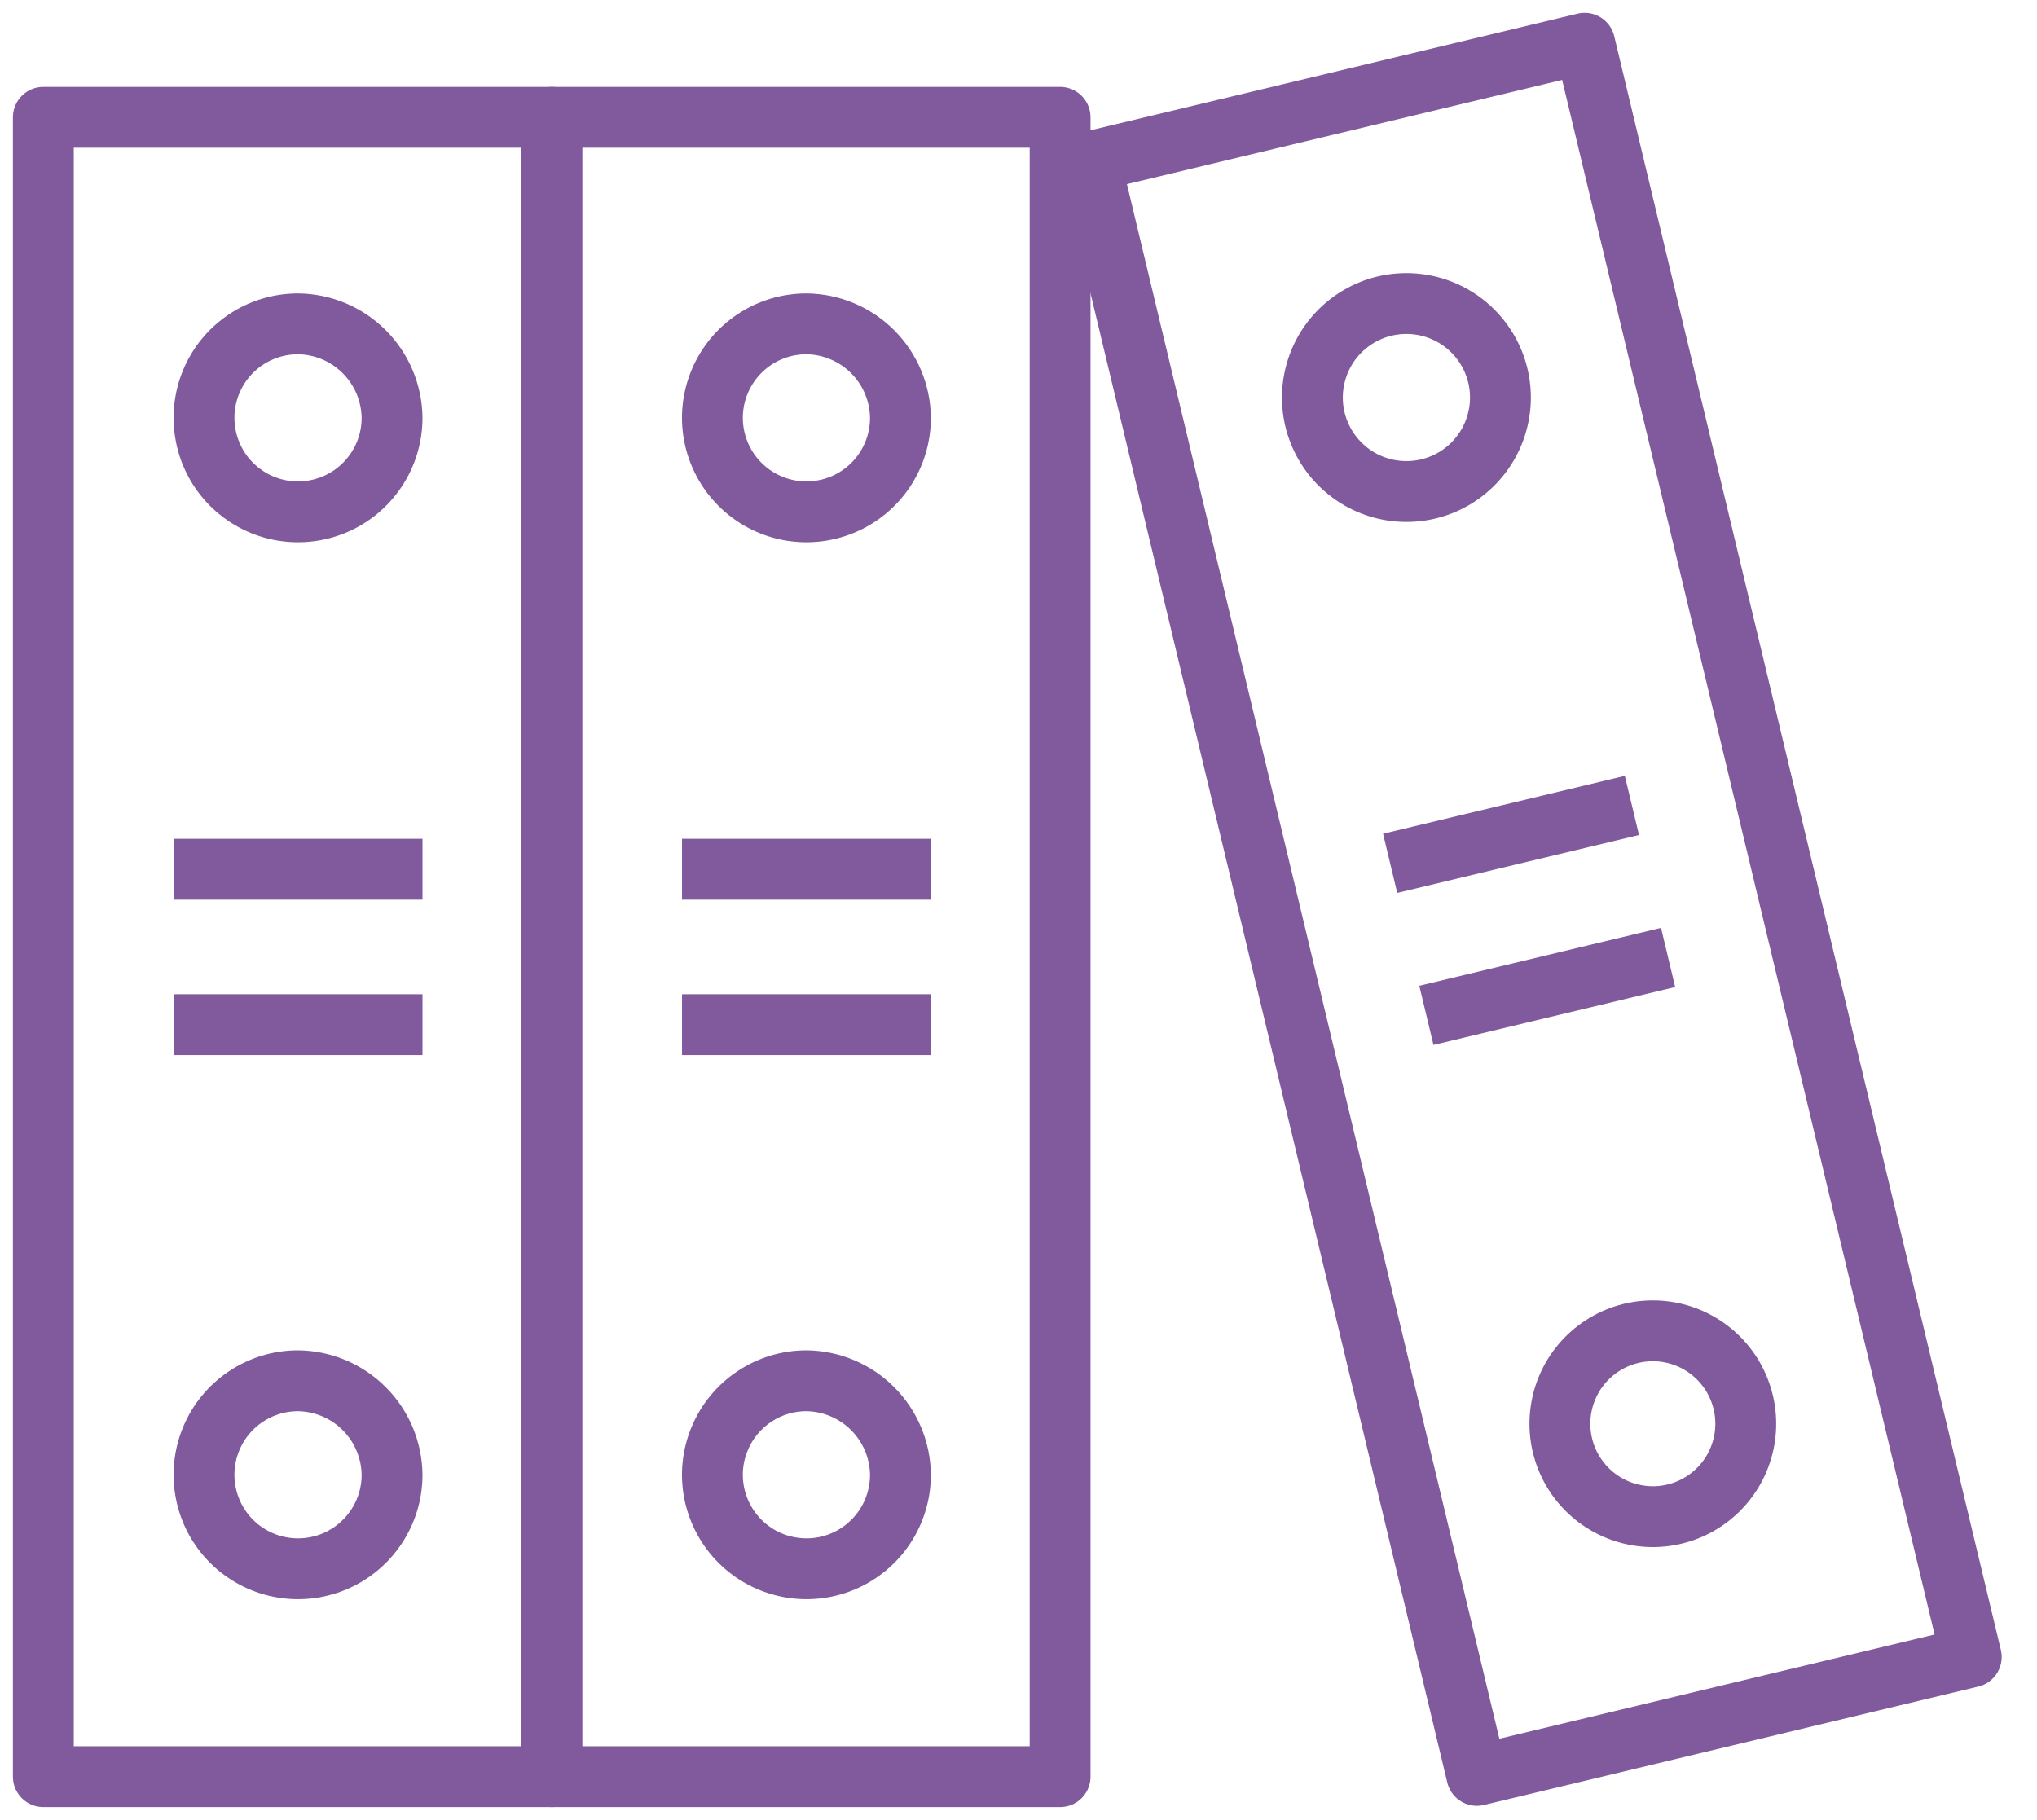
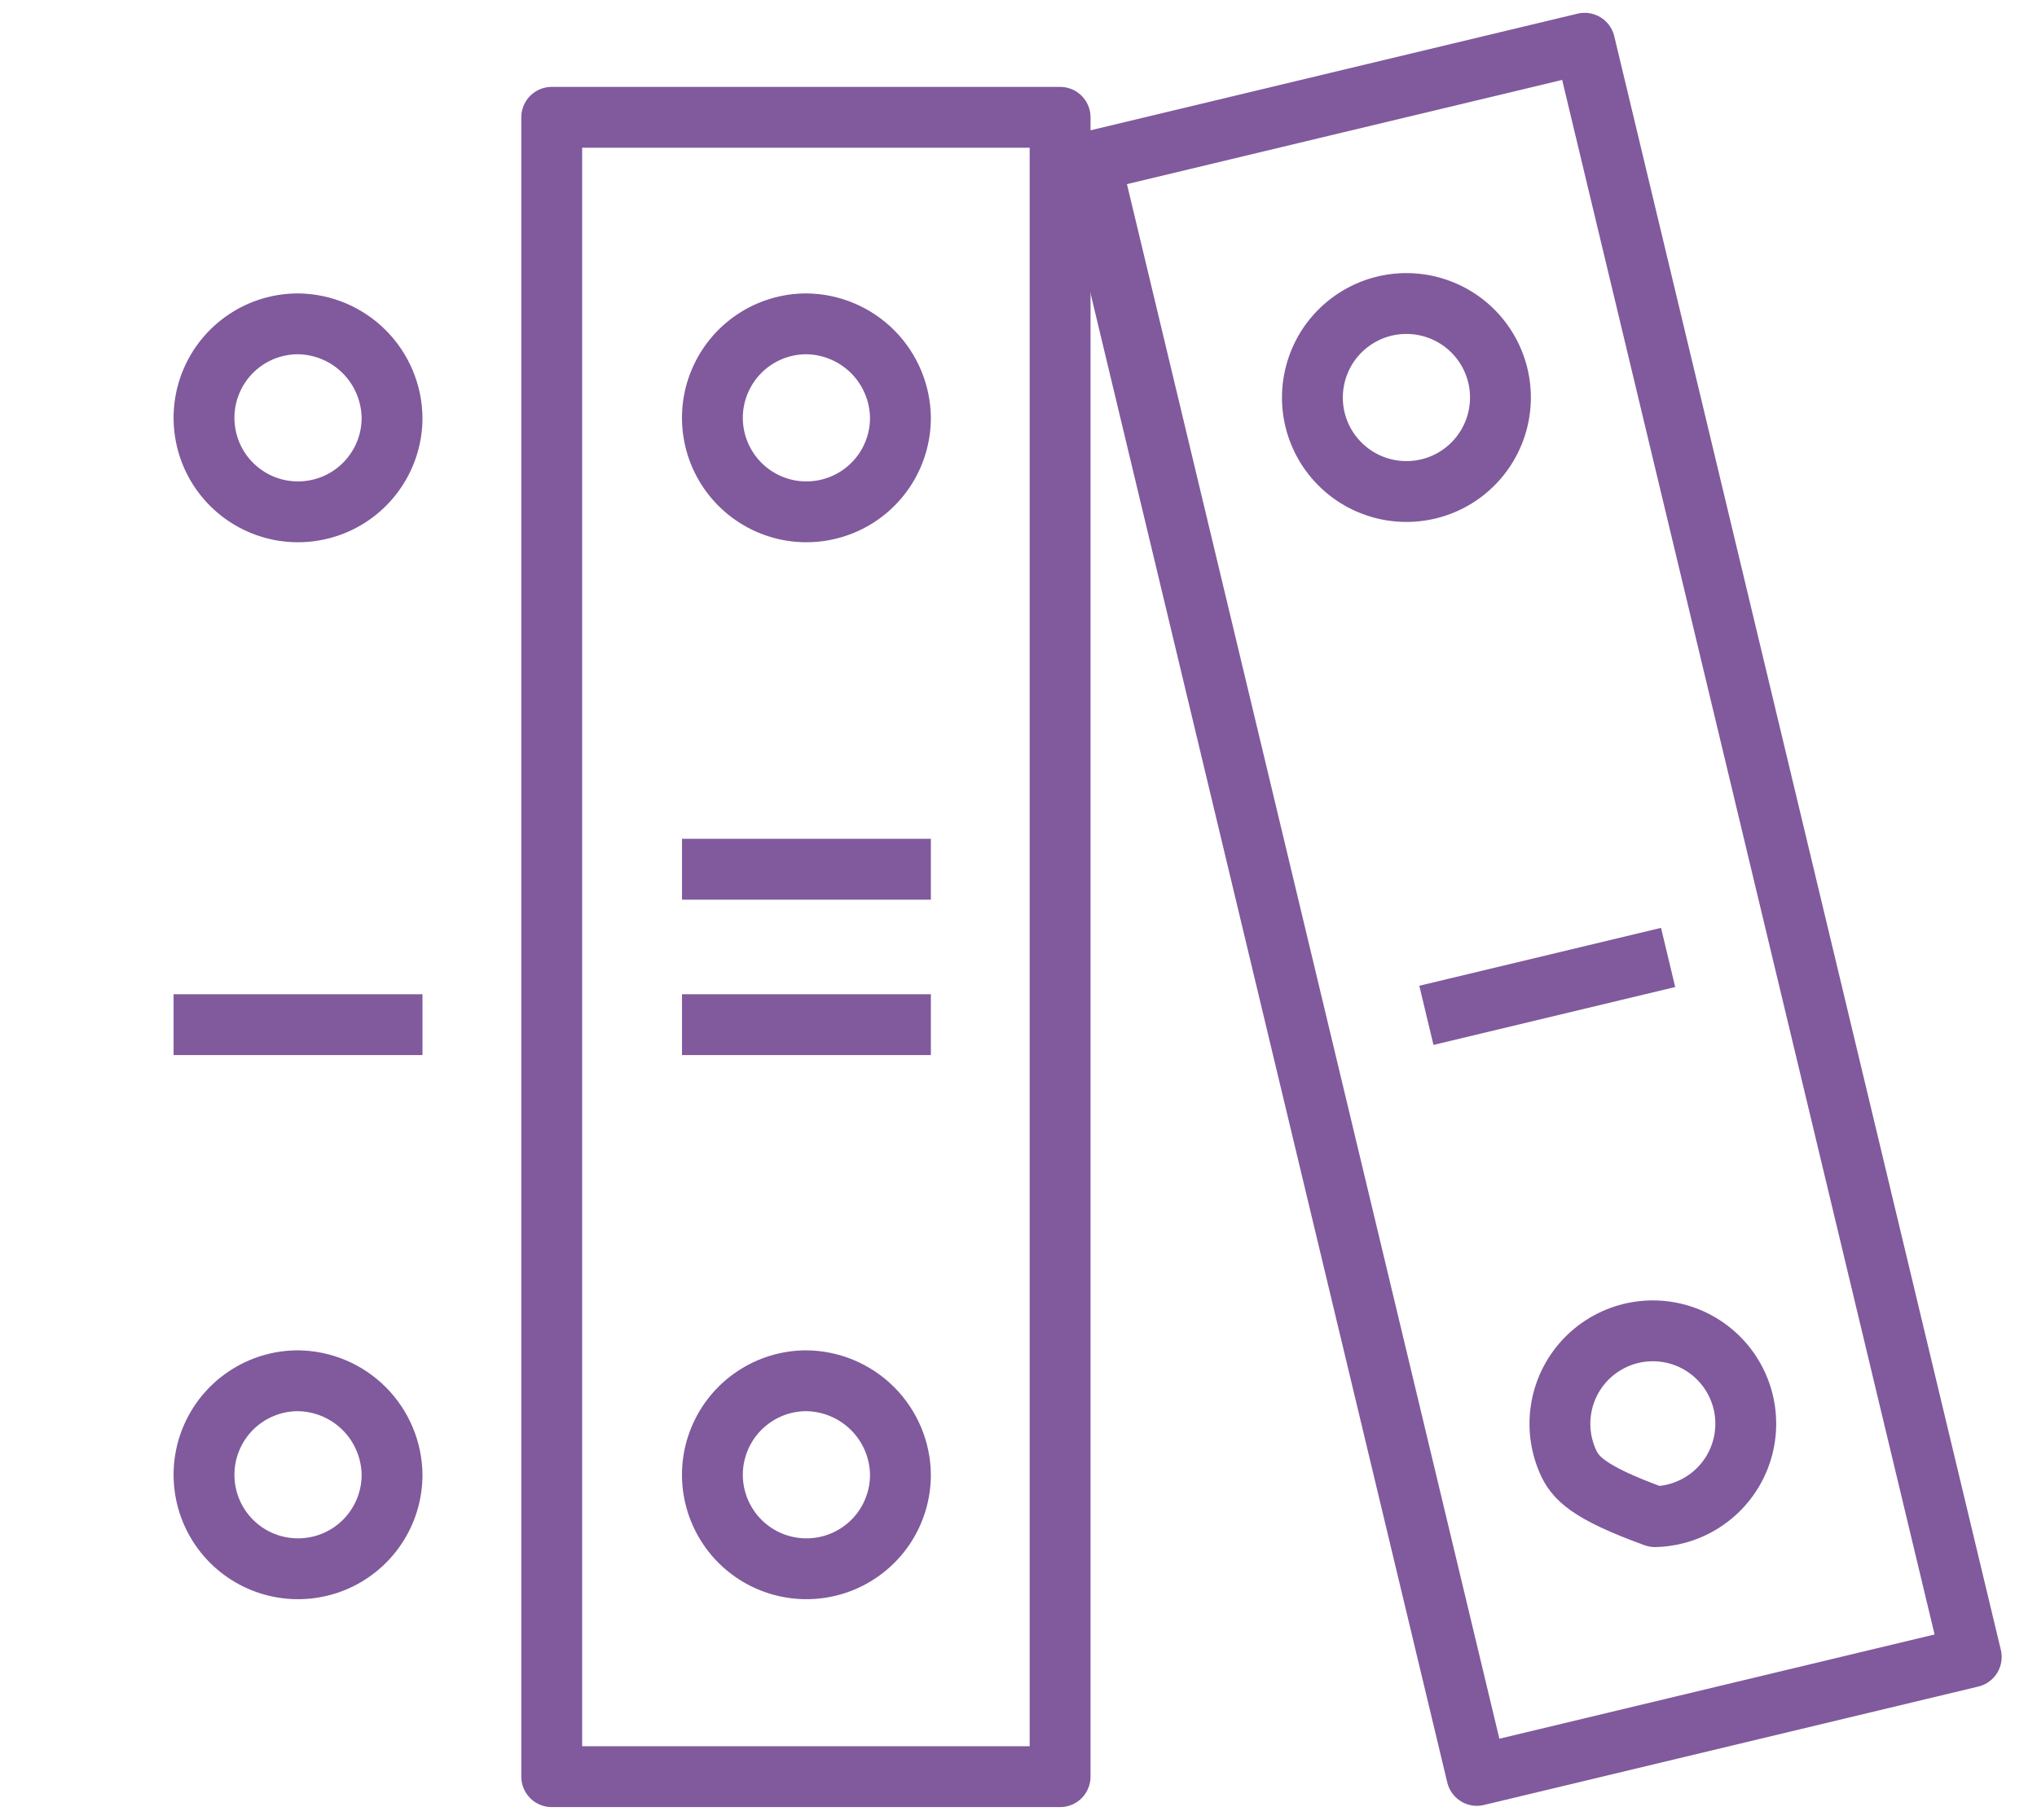
<svg xmlns="http://www.w3.org/2000/svg" width="47" height="42" viewBox="0 0 47 42" fill="none">
-   <path d="M12.73 2.707H1V40.999H12.73V2.707Z" stroke="#805A9C" stroke-width="1.404" stroke-linejoin="round" />
  <path d="M9.046 34.033C9.046 34.462 8.919 34.881 8.68 35.238C8.442 35.595 8.103 35.873 7.707 36.037C7.31 36.201 6.874 36.244 6.453 36.16C6.032 36.077 5.646 35.87 5.342 35.567C5.039 35.263 4.832 34.877 4.749 34.456C4.665 34.035 4.708 33.599 4.872 33.203C5.036 32.806 5.314 32.467 5.671 32.229C6.028 31.99 6.447 31.863 6.876 31.863C7.45 31.87 7.998 32.1 8.403 32.506C8.809 32.911 9.039 33.459 9.046 34.033V34.033Z" stroke="#805A9C" stroke-width="1.404" stroke-linejoin="round" />
  <path d="M9.046 9.642C9.046 10.071 8.919 10.491 8.68 10.847C8.442 11.204 8.103 11.482 7.707 11.646C7.31 11.81 6.874 11.853 6.453 11.77C6.032 11.686 5.646 11.479 5.342 11.176C5.039 10.873 4.832 10.486 4.749 10.065C4.665 9.644 4.708 9.208 4.872 8.812C5.036 8.415 5.314 8.077 5.671 7.838C6.028 7.6 6.447 7.473 6.876 7.473C7.45 7.479 7.998 7.71 8.403 8.115C8.809 8.521 9.039 9.069 9.046 9.642Z" stroke="#805A9C" stroke-width="1.404" stroke-linejoin="round" />
-   <path d="M9.046 20.059H4.707" stroke="#805A9C" stroke-width="1.404" stroke-linecap="square" stroke-linejoin="round" />
  <path d="M9.046 23.645H4.707" stroke="#805A9C" stroke-width="1.404" stroke-linecap="square" stroke-linejoin="round" />
  <path d="M20.776 34.033C20.776 34.462 20.649 34.881 20.411 35.238C20.172 35.595 19.834 35.873 19.437 36.037C19.041 36.201 18.605 36.244 18.184 36.16C17.763 36.077 17.376 35.87 17.073 35.567C16.77 35.263 16.563 34.877 16.479 34.456C16.395 34.035 16.438 33.599 16.603 33.203C16.767 32.806 17.045 32.467 17.402 32.229C17.758 31.99 18.178 31.863 18.607 31.863C19.18 31.87 19.728 32.1 20.134 32.506C20.539 32.911 20.77 33.459 20.776 34.033V34.033Z" stroke="#805A9C" stroke-width="1.404" stroke-linejoin="round" />
  <path d="M20.776 9.642C20.776 10.071 20.649 10.491 20.411 10.847C20.172 11.204 19.834 11.482 19.437 11.646C19.041 11.81 18.605 11.853 18.184 11.77C17.763 11.686 17.376 11.479 17.073 11.176C16.77 10.873 16.563 10.486 16.479 10.065C16.395 9.644 16.438 9.208 16.603 8.812C16.767 8.415 17.045 8.077 17.402 7.838C17.758 7.6 18.178 7.473 18.607 7.473C19.18 7.479 19.728 7.71 20.134 8.115C20.539 8.521 20.77 9.069 20.776 9.642V9.642Z" stroke="#805A9C" stroke-width="1.404" stroke-linejoin="round" />
  <path d="M24.46 2.707H12.73V40.999H24.46V2.707Z" stroke="#805A9C" stroke-width="1.404" stroke-linejoin="round" />
  <path d="M20.776 23.645H16.438" stroke="#805A9C" stroke-width="1.404" stroke-linecap="square" stroke-linejoin="round" />
  <path d="M20.776 20.059H16.438" stroke="#805A9C" stroke-width="1.404" stroke-linecap="square" stroke-linejoin="round" />
-   <path d="M40.225 32.37C40.321 32.785 40.292 33.22 40.14 33.618C39.989 34.016 39.721 34.361 39.373 34.606C39.025 34.852 38.611 34.989 38.185 34.999C37.759 35.008 37.34 34.891 36.98 34.661C36.621 34.431 36.339 34.1 36.169 33.709C36 33.318 35.95 32.885 36.028 32.465C36.105 32.046 36.306 31.66 36.604 31.355C36.903 31.05 37.285 30.842 37.702 30.755C38.25 30.642 38.821 30.747 39.292 31.049C39.764 31.351 40.098 31.825 40.225 32.37V32.37Z" stroke="#805A9C" stroke-width="1.404" stroke-linejoin="round" />
+   <path d="M40.225 32.37C40.321 32.785 40.292 33.22 40.14 33.618C39.989 34.016 39.721 34.361 39.373 34.606C39.025 34.852 38.611 34.989 38.185 34.999C36.621 34.431 36.339 34.1 36.169 33.709C36 33.318 35.95 32.885 36.028 32.465C36.105 32.046 36.306 31.66 36.604 31.355C36.903 31.05 37.285 30.842 37.702 30.755C38.25 30.642 38.821 30.747 39.292 31.049C39.764 31.351 40.098 31.825 40.225 32.37V32.37Z" stroke="#805A9C" stroke-width="1.404" stroke-linejoin="round" />
  <path d="M34.552 8.634C34.66 9.055 34.639 9.498 34.492 9.907C34.345 10.316 34.079 10.671 33.728 10.927C33.378 11.182 32.958 11.327 32.524 11.341C32.09 11.356 31.662 11.24 31.294 11.009C30.927 10.777 30.637 10.441 30.463 10.043C30.289 9.646 30.238 9.205 30.318 8.778C30.397 8.351 30.602 7.957 30.907 7.649C31.213 7.34 31.604 7.129 32.029 7.045C32.573 6.938 33.138 7.042 33.607 7.338C34.076 7.633 34.414 8.097 34.552 8.634V8.634Z" stroke="#805A9C" stroke-width="1.404" stroke-linejoin="round" />
  <path d="M36.563 0.998L25.156 3.73L34.076 40.97L45.483 38.237L36.563 0.998Z" stroke="#805A9C" stroke-width="1.404" stroke-linejoin="round" />
  <path d="M37.806 22.258L33.594 23.267" stroke="#805A9C" stroke-width="1.404" stroke-linecap="square" stroke-linejoin="round" />
-   <path d="M36.971 18.75L32.758 19.759" stroke="#805A9C" stroke-width="1.404" stroke-linecap="square" stroke-linejoin="round" />
</svg>